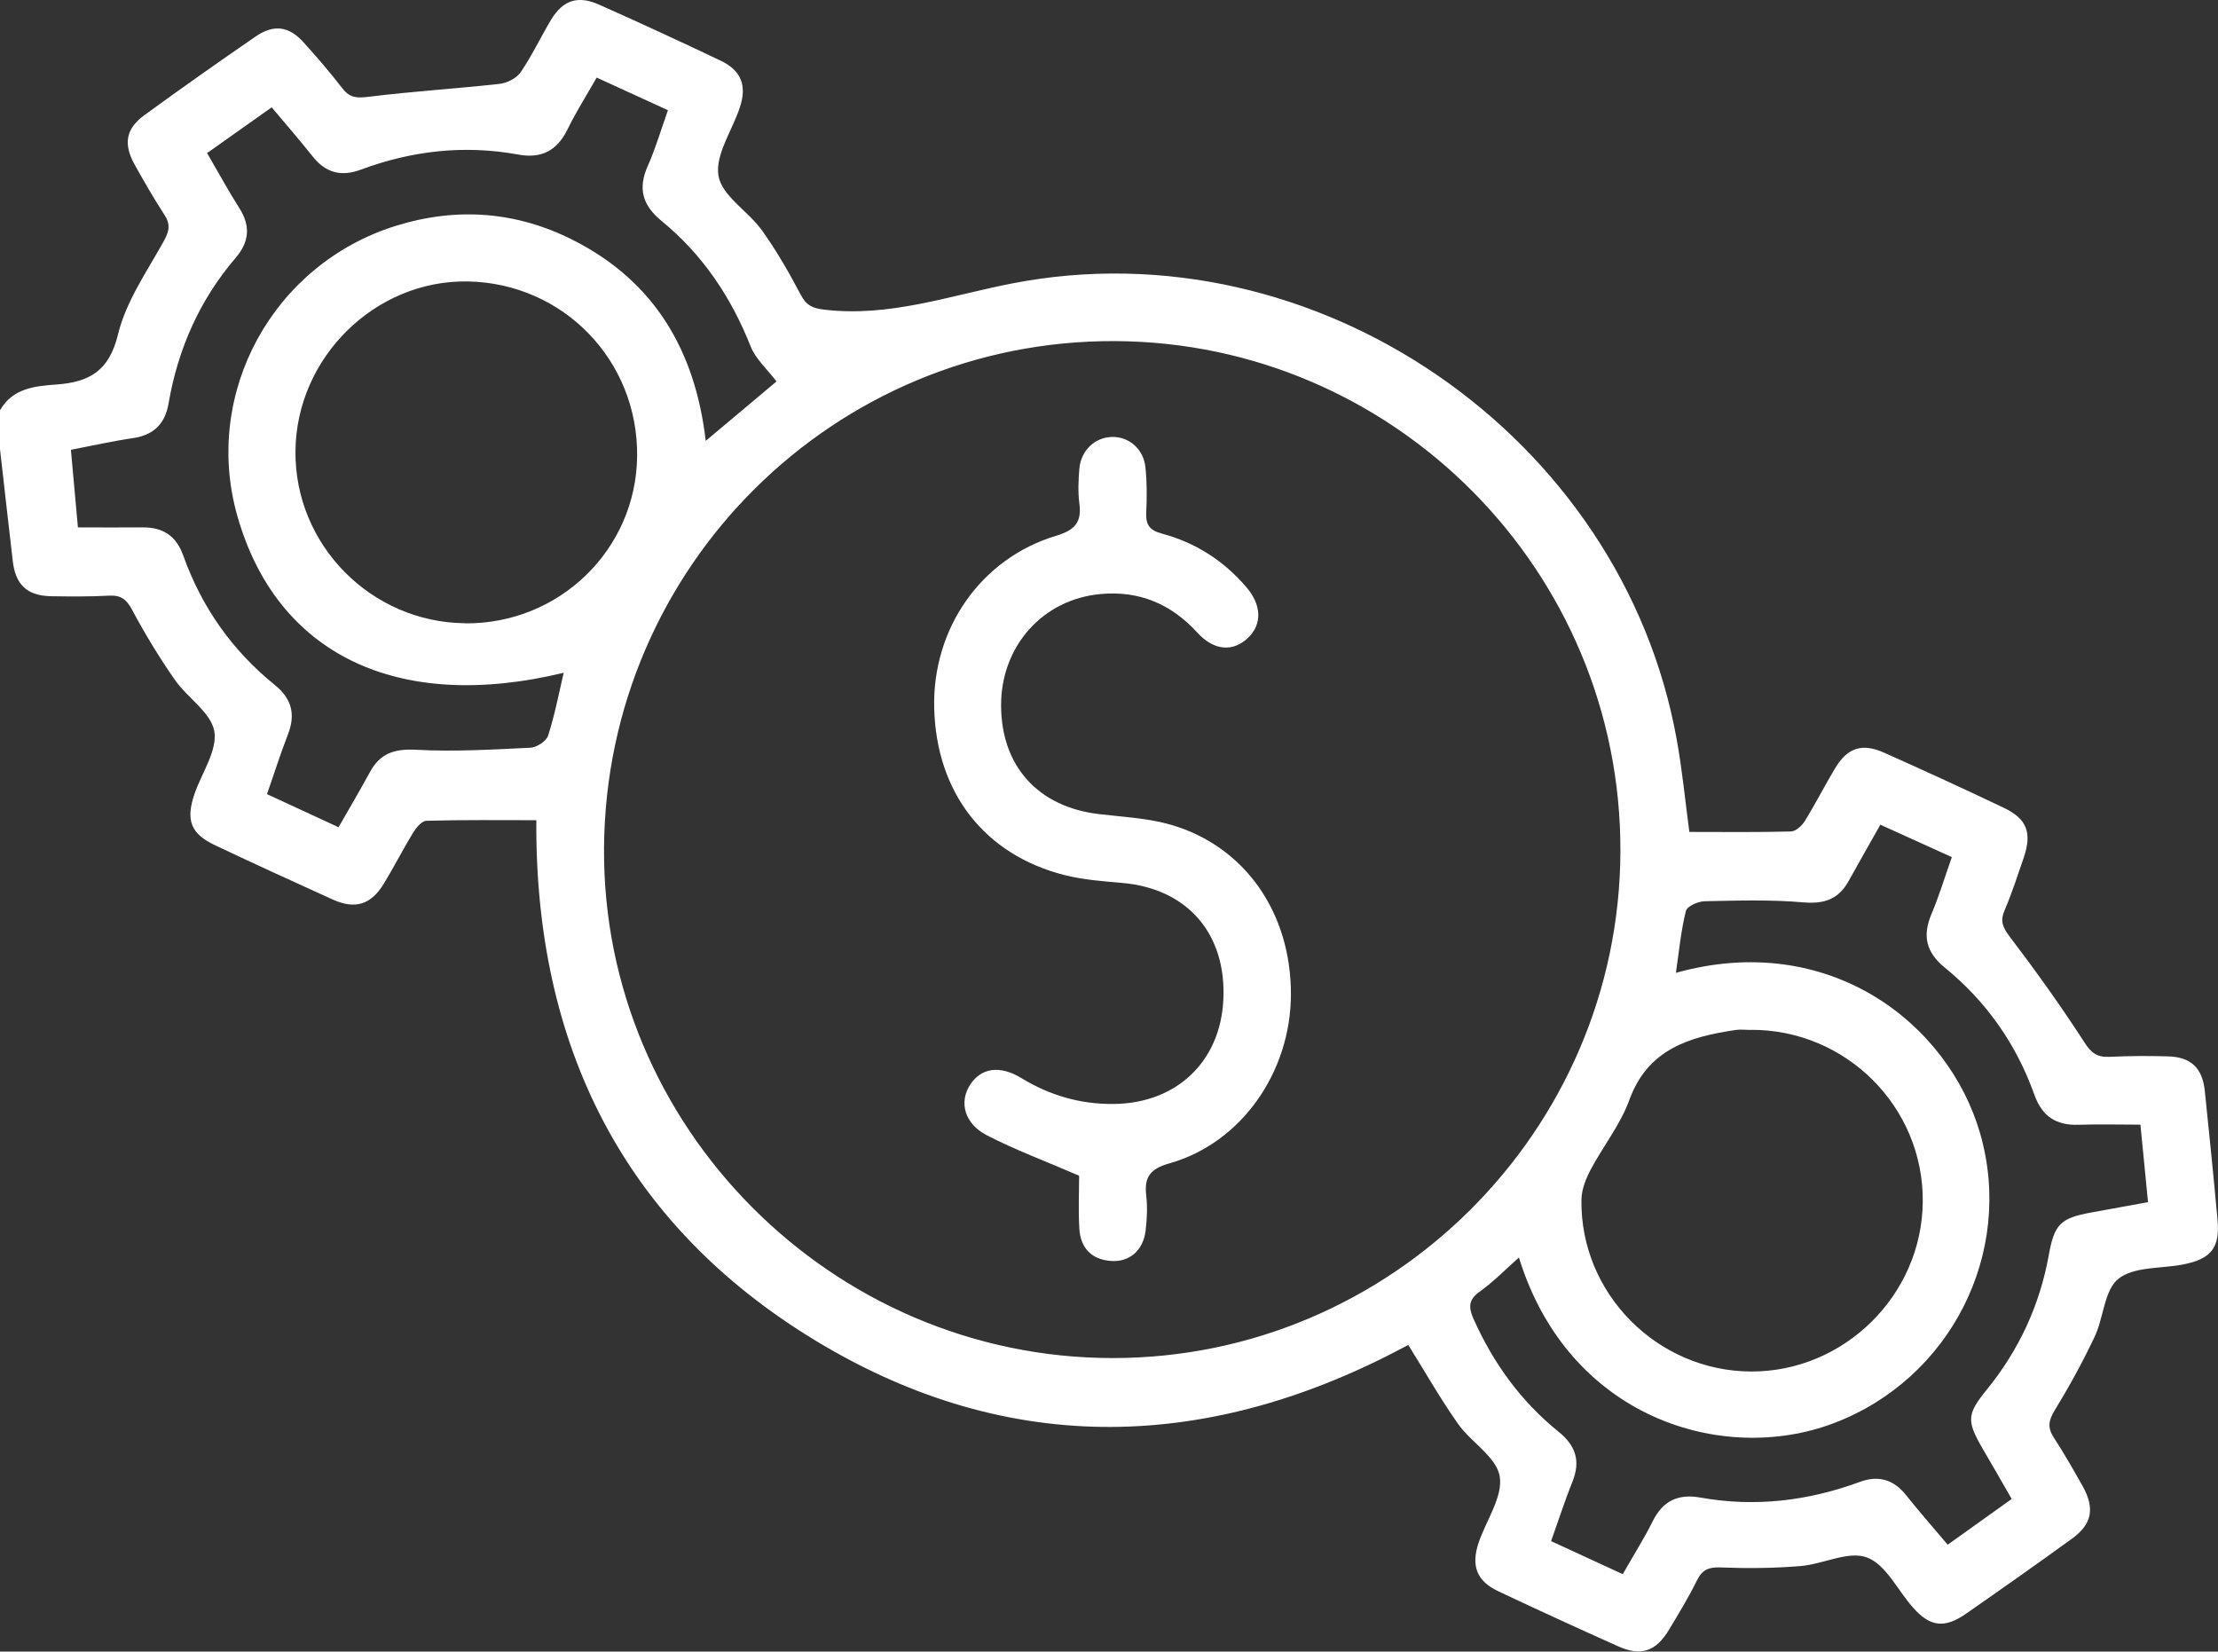
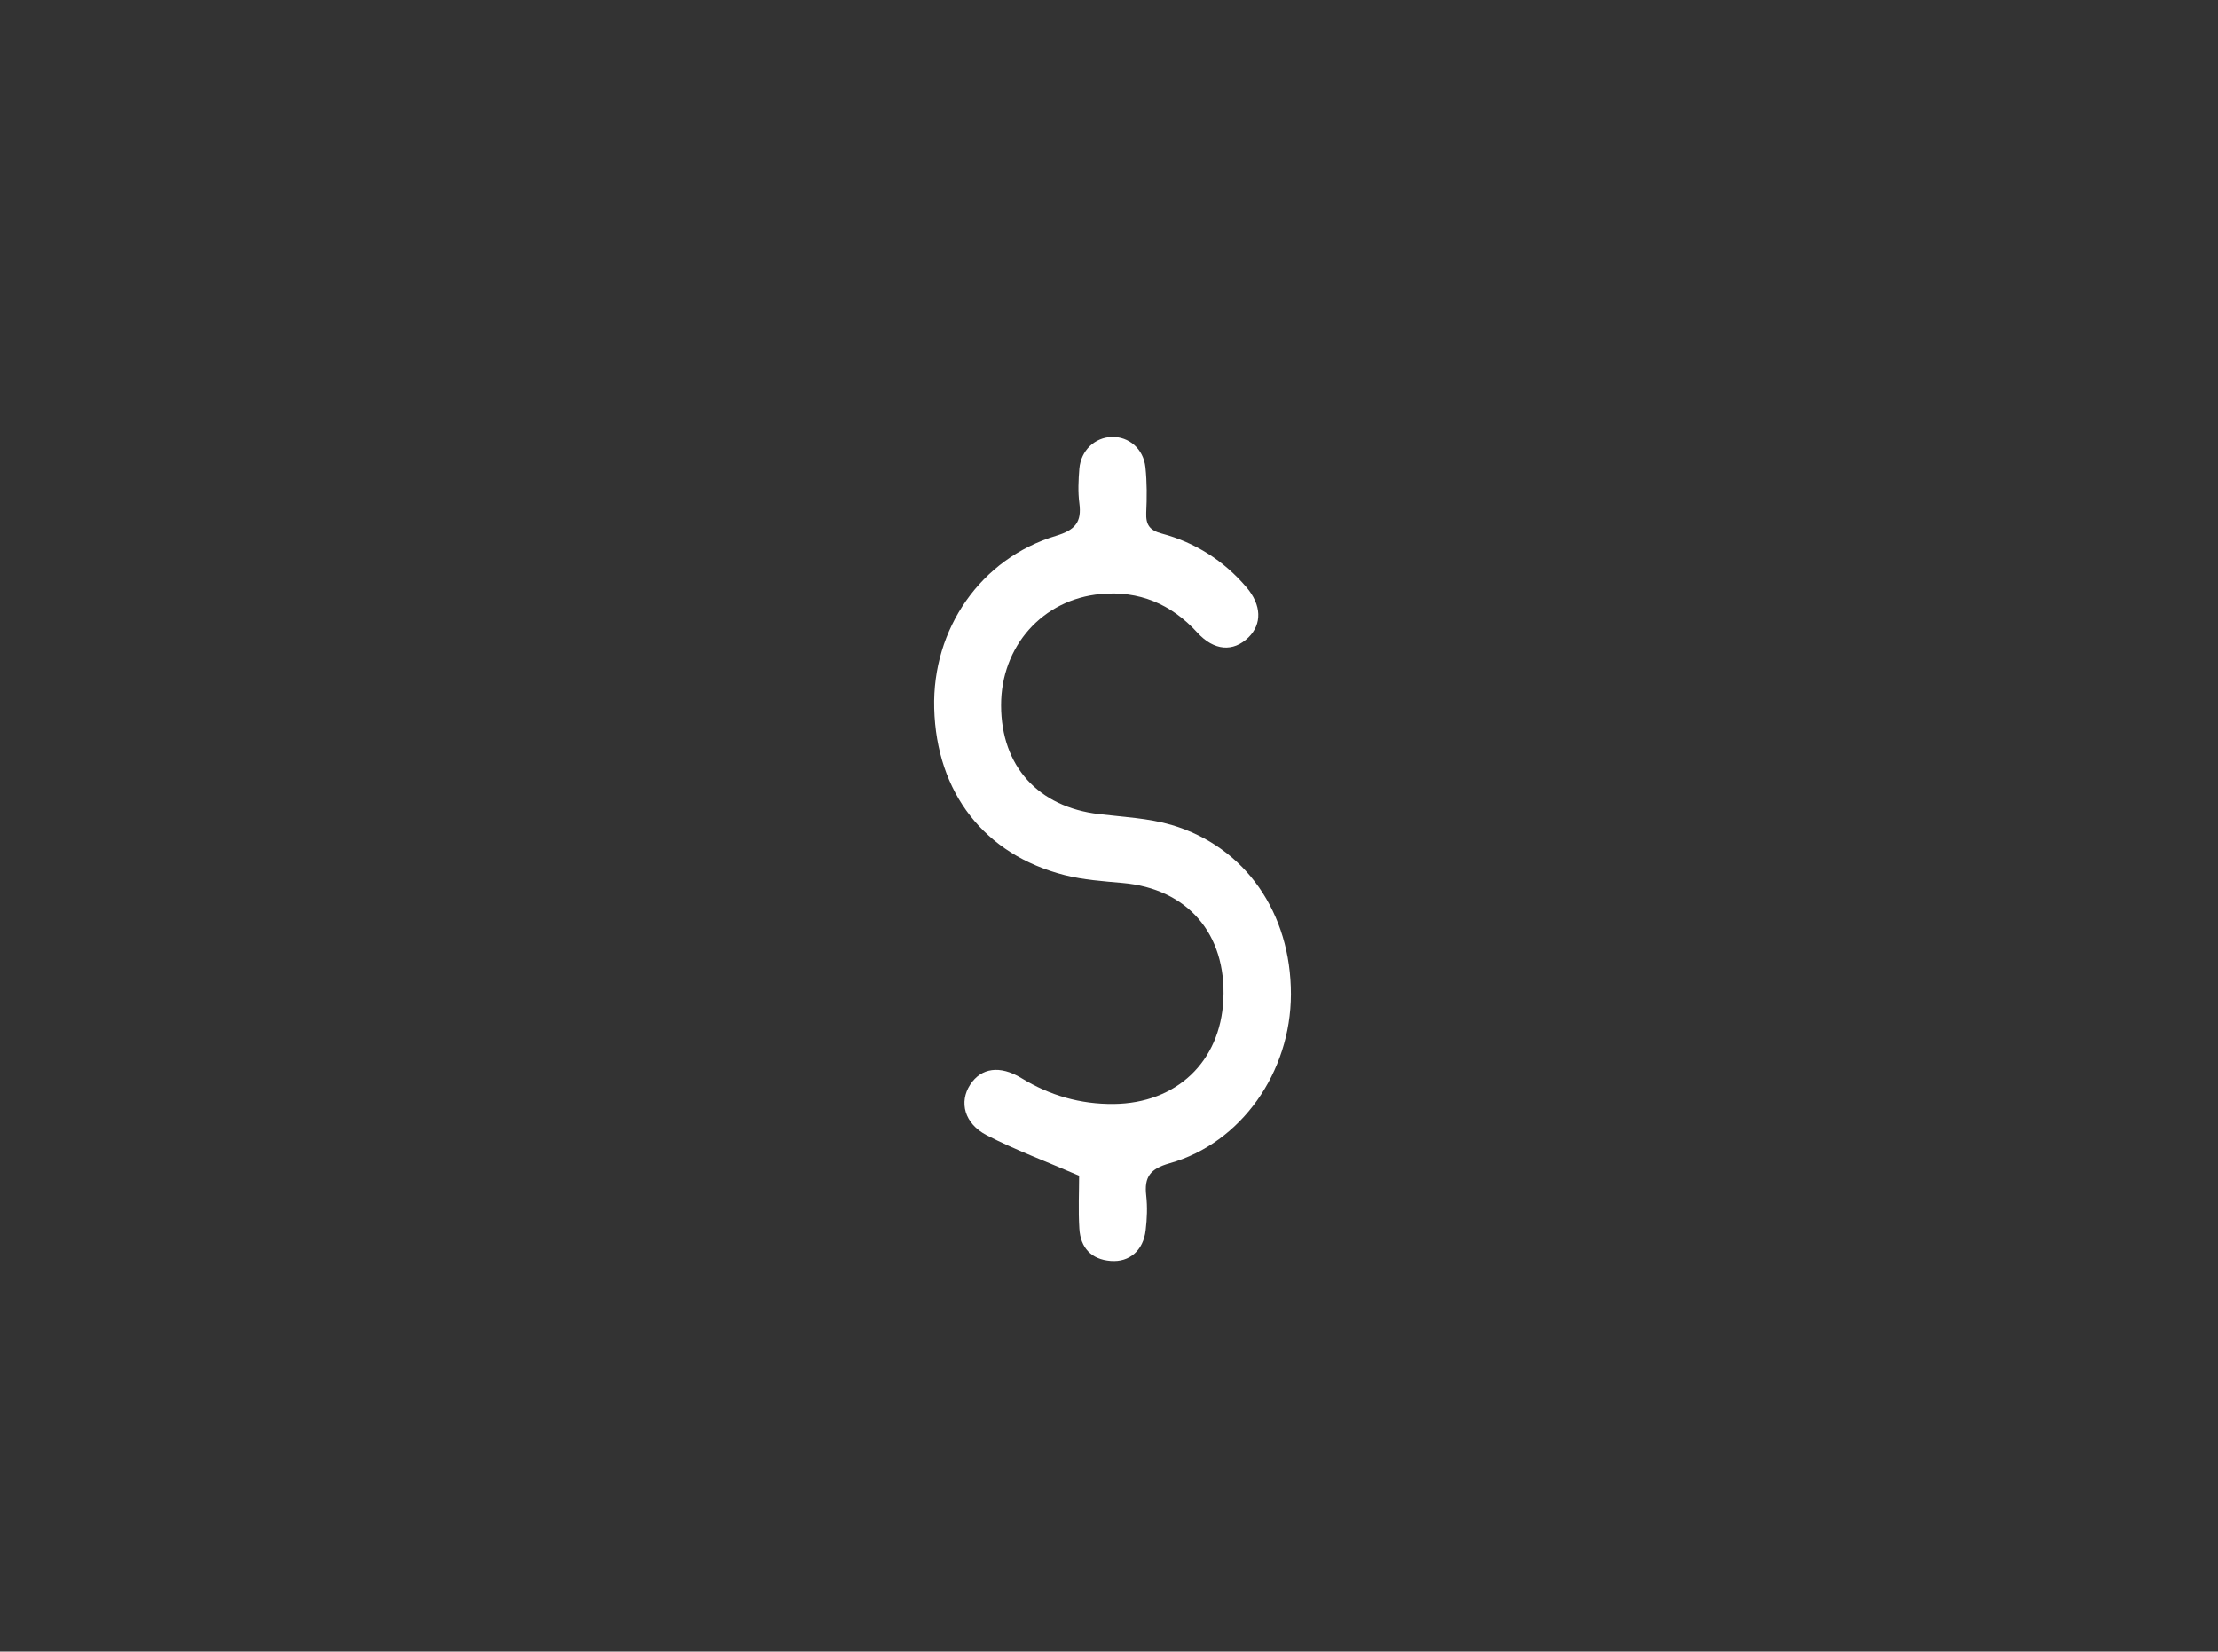
<svg xmlns="http://www.w3.org/2000/svg" id="Layer_3" data-name="Layer 3" viewBox="0 0 193 143.71">
  <rect x="0" y="0" width="193" height="143.71" fill="#333333" stroke="none" />
  <defs>
    <style>
      .cls-1 {
        fill: #fff;
      }
    </style>
  </defs>
-   <path class="cls-1" d="m0,35.7c1.09-1.91,3.03-2.11,4.89-2.24,2.88-.21,4.61-1.17,5.38-4.37.69-2.84,2.49-5.43,3.95-8.05.5-.89.65-1.49.08-2.36-.92-1.42-1.77-2.89-2.59-4.37-.99-1.78-.76-3.11.84-4.28,3.2-2.33,6.43-4.61,9.69-6.85,1.58-1.09,2.9-.91,4.18.51,1.18,1.3,2.32,2.64,3.4,4.03.64.82,1.28.82,2.27.7,3.77-.47,7.58-.7,11.36-1.12.66-.07,1.49-.48,1.85-1.01.99-1.44,1.74-3.05,2.64-4.55,1.03-1.72,2.33-2.16,4.16-1.35,3.55,1.58,7.08,3.21,10.59,4.88,1.79.85,2.32,2.15,1.7,4.04-.65,2.02-2.18,4.15-1.87,5.99.29,1.74,2.58,3.07,3.78,4.74,1.27,1.78,2.37,3.69,3.39,5.63.48.91,1.01,1.15,2,1.27,5.69.69,10.97-1.23,16.4-2.28,26.34-5.12,53.05,13.23,57.81,39.68.49,2.7.75,5.44,1.1,8.05,2.97,0,5.91.04,8.84-.04.42-.01.96-.5,1.21-.91.92-1.49,1.72-3.07,2.62-4.57,1.08-1.81,2.36-2.24,4.29-1.37,3.49,1.56,6.97,3.15,10.42,4.8,2,.95,2.45,2.17,1.72,4.32-.53,1.54-1.03,3.1-1.67,4.59-.41.96-.15,1.5.46,2.31,2.27,2.98,4.45,6.03,6.48,9.17.6.94,1.12,1.32,2.19,1.27,1.69-.08,3.39-.09,5.09-.04,1.98.05,2.99,1,3.2,2.98.39,3.75.77,7.49,1.11,11.24.22,2.45-.56,3.41-3.01,3.89-1.91.37-4.26.17-5.61,1.24-1.24.98-1.28,3.37-2.07,5.04-1.04,2.2-2.22,4.35-3.49,6.43-.54.88-.62,1.51-.06,2.36.89,1.37,1.7,2.79,2.5,4.21,1.08,1.93.83,3.31-.93,4.58-3.05,2.21-6.13,4.38-9.22,6.53-1.87,1.3-3.13,1.14-4.61-.54-1.33-1.5-2.36-3.75-4.01-4.36-1.61-.6-3.82.59-5.78.75-2.31.19-4.64.21-6.95.12-1.03-.04-1.6.19-2.06,1.13-.72,1.46-1.57,2.86-2.41,4.26-1.14,1.91-2.43,2.37-4.43,1.48-3.49-1.56-6.97-3.16-10.43-4.79-1.87-.88-2.4-2.19-1.74-4.19.65-1.96,2.14-4.02,1.85-5.81-.27-1.68-2.5-2.97-3.64-4.59-1.54-2.19-2.87-4.54-4.32-6.85-17.14,9.24-34.56,9.89-51.48-.32-16.91-10.21-24.53-25.89-24.39-45.34-3.23,0-6.4-.04-9.57.05-.4.01-.88.6-1.15,1.03-.88,1.44-1.65,2.96-2.53,4.41-1.12,1.86-2.51,2.3-4.47,1.41-3.43-1.55-6.85-3.12-10.25-4.73-2.1-.99-2.55-2.17-1.78-4.44.63-1.84,2.01-3.79,1.73-5.46-.28-1.64-2.34-2.91-3.43-4.48-1.36-1.95-2.6-3.99-3.72-6.09-.49-.92-.98-1.29-2-1.24-1.69.09-3.39.08-5.09.05-2.07-.05-3.07-1.02-3.3-3.08C.73,45.56.37,42.33,0,39.09c0-1.13,0-2.26,0-3.39Zm141,38.41c.1-24.39-19.67-44.34-44.02-44.43-24.37-.08-44.22,19.59-44.42,44.04-.2,24.31,19.83,44.43,44.24,44.45,24.25.02,44.11-19.78,44.2-44.07ZM6.79,45.89c1.98,0,3.79.02,5.6,0,1.78-.02,2.94.72,3.56,2.46,1.6,4.48,4.25,8.25,7.95,11.24,1.49,1.2,1.84,2.57,1.15,4.33-.65,1.67-1.19,3.39-1.82,5.18,2.13.99,4.11,1.9,6.23,2.88.95-1.66,1.87-3.22,2.73-4.8.9-1.66,2.17-2.04,4.05-1.94,3.29.18,6.61-.02,9.92-.18.54-.03,1.37-.56,1.53-1.04.57-1.76.92-3.6,1.36-5.48-14.48,3.5-25-1.61-28.41-13.69-3.01-10.67,3.12-21.89,13.84-25.21,5.27-1.63,10.44-1.25,15.37,1.24,7.09,3.58,10.64,9.61,11.56,17.48,2.27-1.9,4.37-3.67,6.16-5.17-.8-1.05-1.81-1.94-2.25-3.04-1.7-4.3-4.19-8.01-7.76-10.93-1.66-1.36-2.07-2.82-1.19-4.79.68-1.53,1.15-3.15,1.75-4.84-2.1-.96-4.08-1.87-6.2-2.84-.9,1.58-1.8,3-2.54,4.51-.9,1.85-2.27,2.56-4.28,2.19-4.69-.86-9.25-.34-13.7,1.31-1.68.63-3.04.3-4.18-1.13-1.15-1.45-2.37-2.85-3.58-4.29-1.98,1.41-3.77,2.67-5.62,3.98.98,1.69,1.85,3.28,2.82,4.81.98,1.55.84,2.94-.33,4.3-3.14,3.67-5.02,7.92-5.84,12.66-.3,1.77-1.27,2.76-3.08,3.03-1.78.26-3.55.66-5.42,1.02.21,2.27.4,4.38.61,6.75Zm134.41,91.09c.95-1.67,1.86-3.1,2.61-4.61.89-1.79,2.23-2.41,4.16-2.06,4.75.85,9.37.29,13.88-1.37,1.6-.59,2.93-.2,4.01,1.16,1.13,1.42,2.33,2.78,3.62,4.31,1.88-1.34,3.69-2.64,5.57-3.98-.89-1.55-1.7-2.96-2.52-4.36-1.43-2.47-1.39-3.01.39-5.2,2.78-3.44,4.58-7.33,5.36-11.68.48-2.66,1-3.2,3.71-3.69,1.64-.29,3.27-.6,4.92-.9-.23-2.38-.44-4.49-.66-6.74-1.87,0-3.62-.05-5.36.01-1.94.07-3.18-.7-3.86-2.59-1.57-4.41-4.18-8.14-7.82-11.1-1.62-1.32-1.94-2.76-1.14-4.65.67-1.59,1.17-3.25,1.77-4.95-2.19-.99-4.16-1.88-6.22-2.82-.98,1.74-1.88,3.31-2.76,4.9-.87,1.57-2.09,2.01-3.91,1.86-2.86-.25-5.75-.16-8.62-.1-.57.01-1.53.44-1.63.84-.43,1.73-.6,3.53-.87,5.39,13.27-3.71,23.71,4.35,26.48,14,2.97,10.37-2.59,21.36-12.78,25.2-9.69,3.65-23.08-.51-27.36-14.43-1.15,1.02-2.2,2.1-3.4,2.96-1,.71-1,1.37-.55,2.38,1.72,3.86,4.13,7.18,7.41,9.83,1.47,1.19,1.92,2.52,1.21,4.3-.67,1.67-1.22,3.39-1.87,5.21,2.1.97,4.08,1.88,6.25,2.88ZM40.47,54.24c8.19.07,14.87-6.4,14.97-14.52.1-8.34-6.41-15.07-14.72-15.23-8.06-.15-14.94,6.61-15.01,14.76-.08,8.16,6.58,14.91,14.77,14.98Zm111.89,35.38c-.44,0-.89-.06-1.32,0-4.03.6-7.65,1.65-9.27,6.11-.78,2.15-2.29,4.02-3.37,6.07-.42.79-.78,1.73-.79,2.6-.12,8.14,6.59,14.9,14.74,14.94,8.13.04,14.91-6.67,14.96-14.8.06-8.23-6.68-14.97-14.96-14.93Z" />
  <path class="cls-1" d="m93.89,102.3c-2.91-1.26-5.55-2.24-8.03-3.52-1.96-1.02-2.42-2.89-1.44-4.4.96-1.47,2.59-1.71,4.46-.57,2.47,1.51,5.12,2.28,8.04,2.25,5.44-.06,9.27-3.66,9.53-9.07.28-5.75-3.14-9.67-8.78-10.16-1.68-.15-3.39-.27-5.02-.68-6.99-1.77-11.17-7.18-11.36-14.52-.18-6.91,4.05-13.04,10.61-15.01,1.65-.5,2.24-1.18,2.02-2.83-.13-.99-.08-2.01,0-3.01.14-1.59,1.35-2.72,2.83-2.76,1.47-.04,2.75,1.03,2.92,2.64.14,1.31.13,2.64.07,3.95-.04,1.04.27,1.53,1.36,1.82,2.92.78,5.39,2.36,7.36,4.67,1.32,1.54,1.37,3.2.17,4.37-1.32,1.28-2.98,1.18-4.45-.43-2.28-2.5-5.08-3.66-8.41-3.35-5.06.46-8.67,4.56-8.66,9.69.01,5.3,3.23,8.84,8.53,9.46,2.11.25,4.29.35,6.3.94,6.43,1.9,10.4,7.67,10.39,14.74-.01,6.77-4.32,12.94-10.55,14.7-1.7.48-2.23,1.19-2.04,2.82.11.99.07,2.01-.05,3.01-.2,1.75-1.41,2.8-3.04,2.67-1.7-.13-2.63-1.16-2.73-2.81-.1-1.62-.02-3.25-.02-4.59Z" />
</svg>